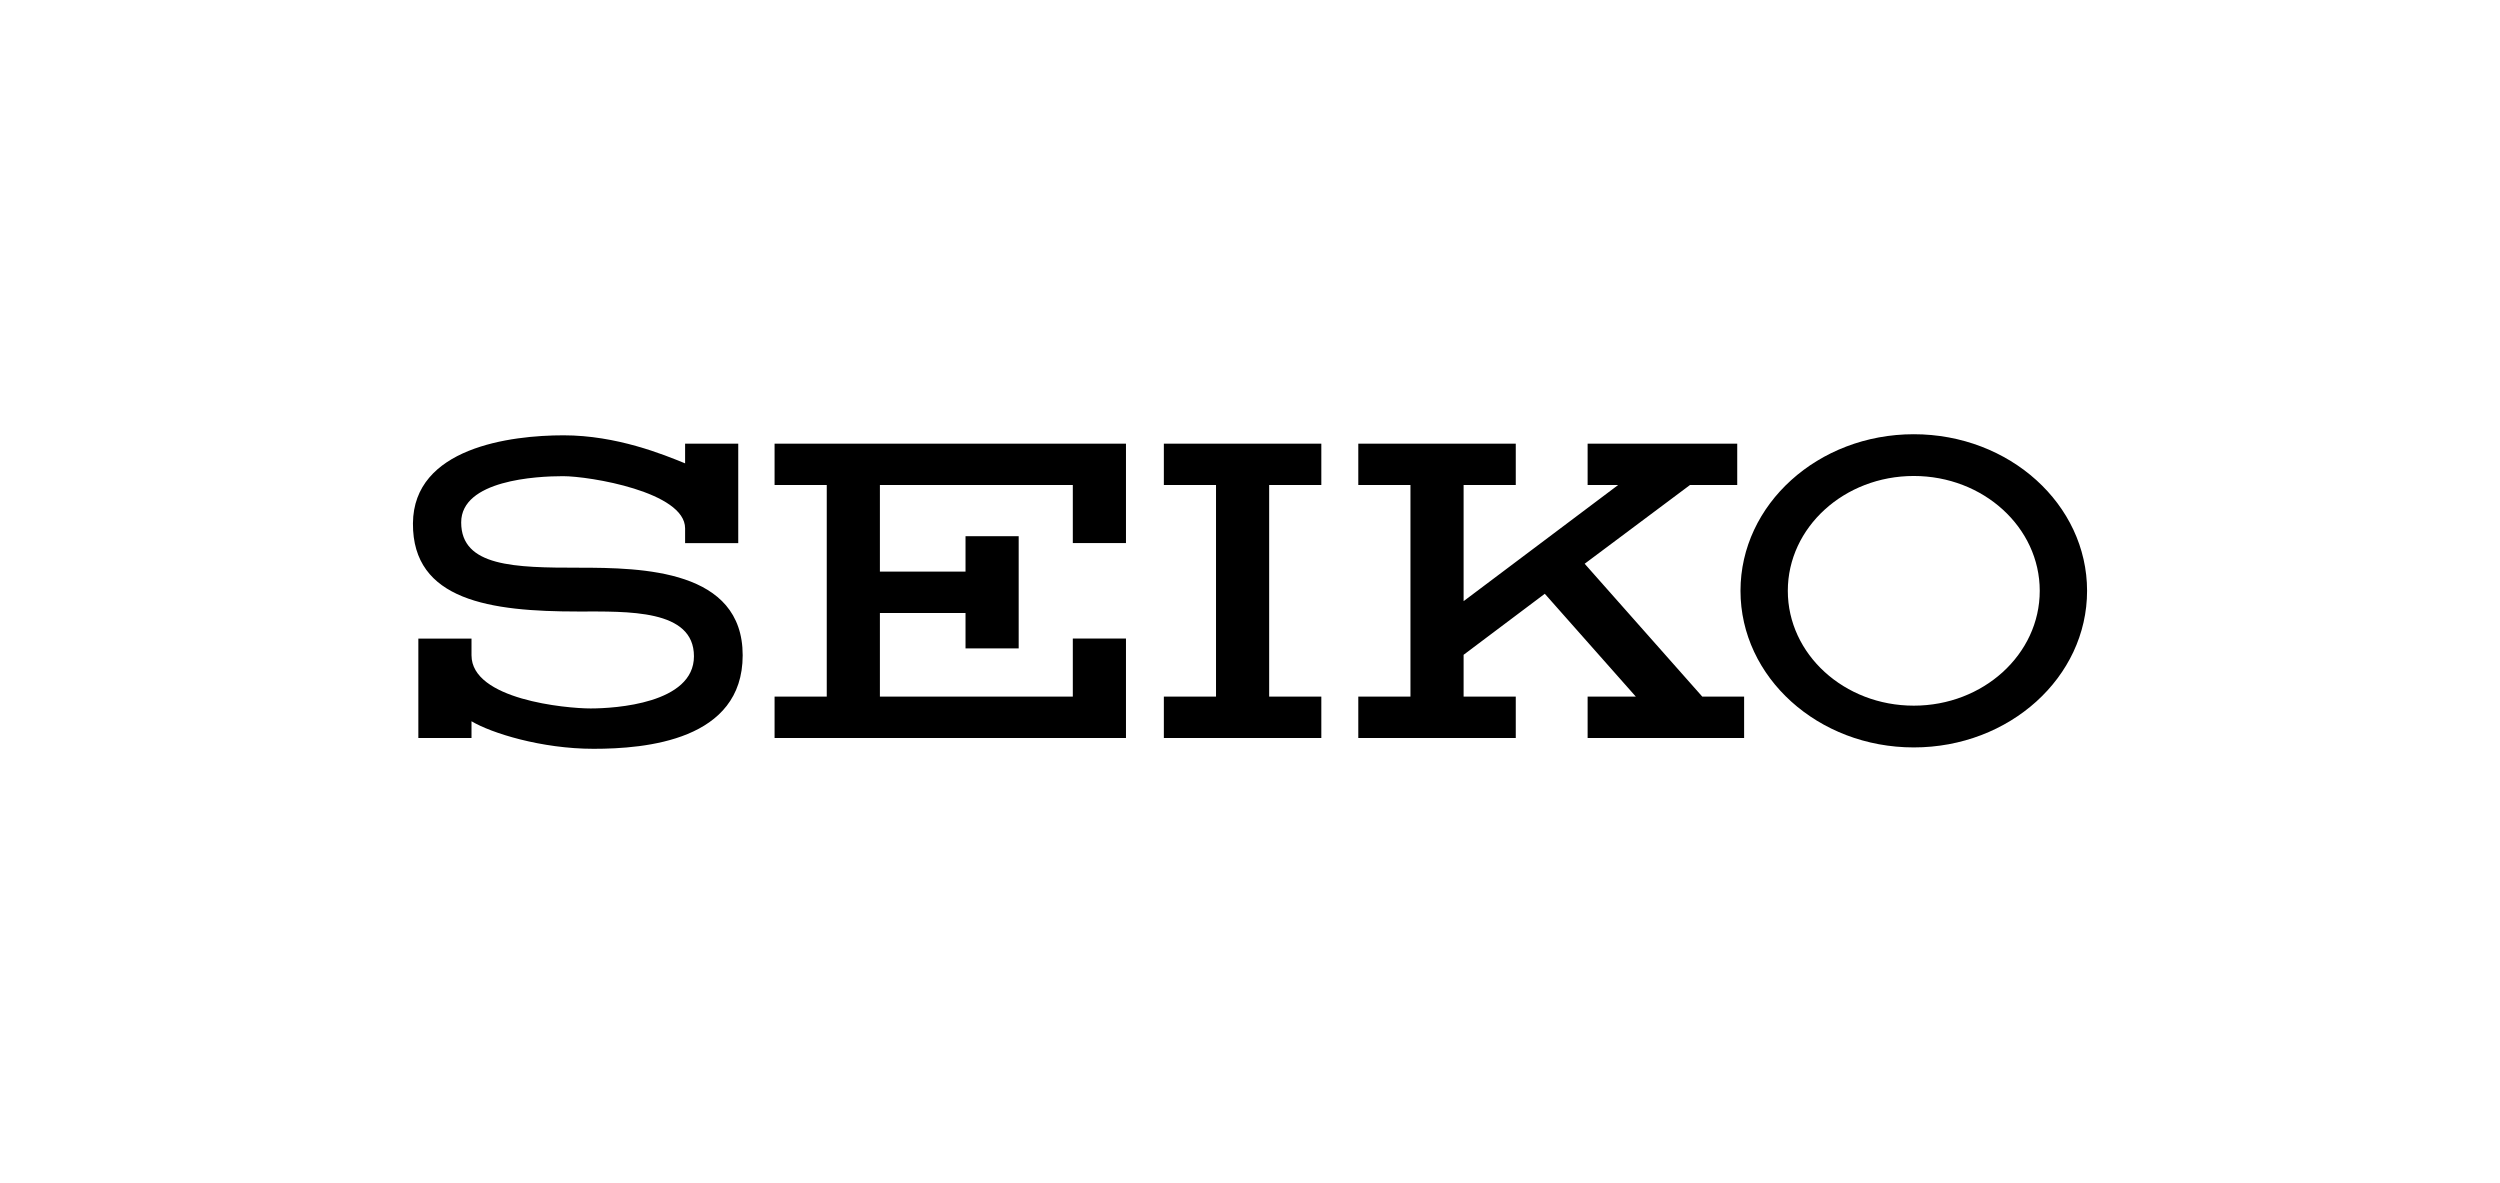
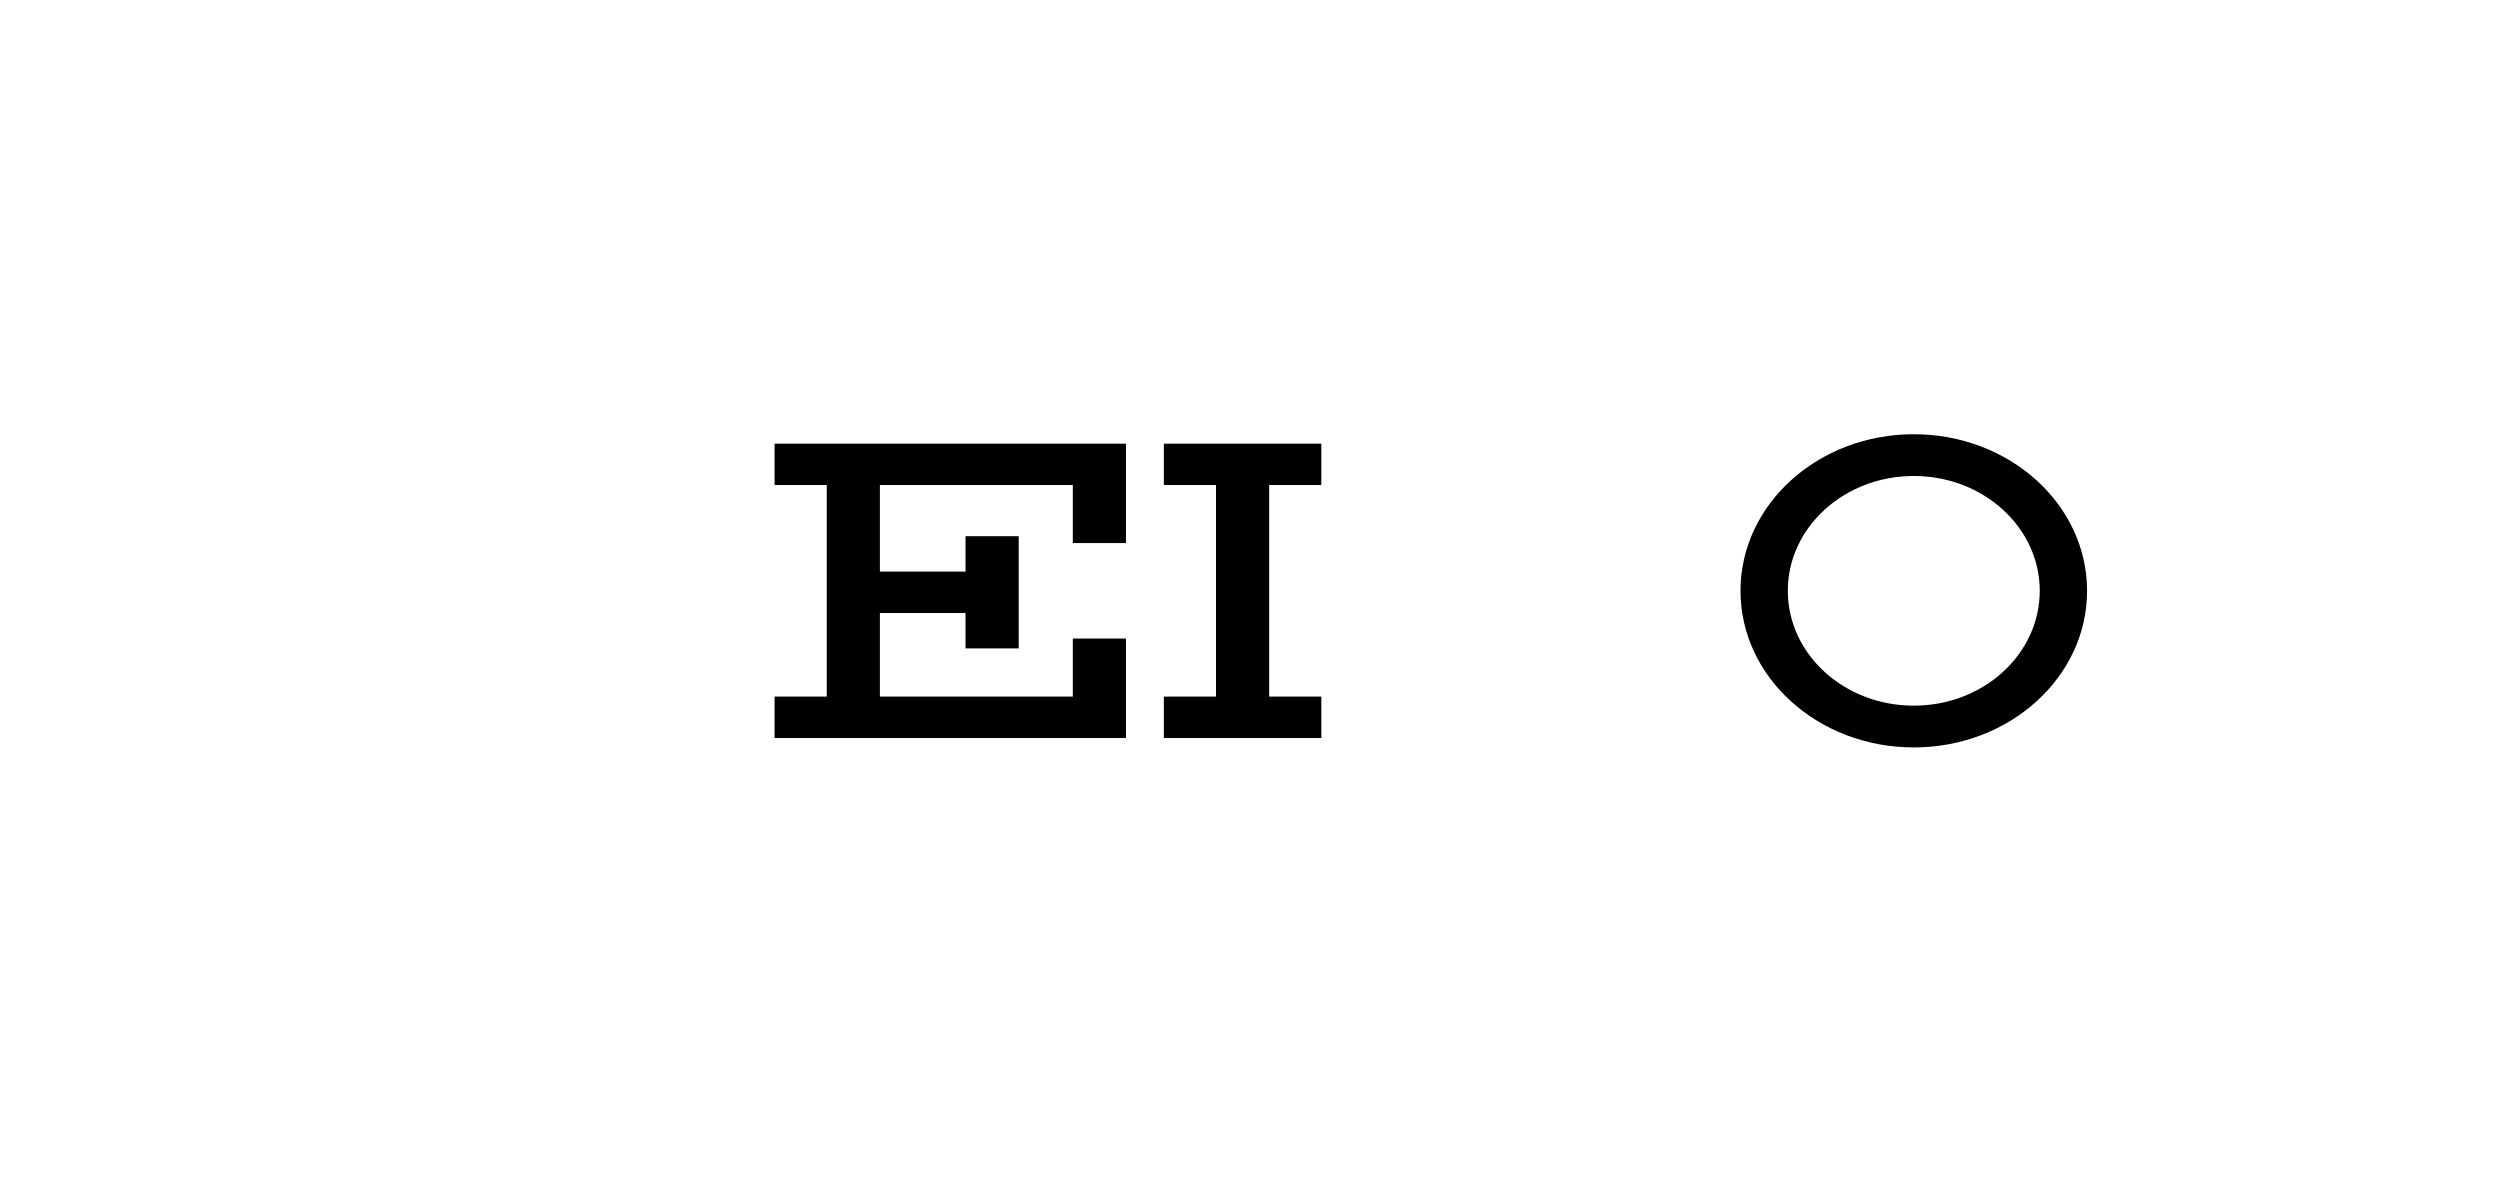
<svg xmlns="http://www.w3.org/2000/svg" width="224" height="106" viewBox="0 0 224 106" fill="none">
  <path fill-rule="evenodd" clip-rule="evenodd" d="M171.474 38.907C162.899 38.907 155.948 45.189 155.948 52.938C155.948 60.687 162.899 66.969 171.474 66.969C180.05 66.969 187.002 60.687 187.002 52.938C187.002 45.189 180.05 38.907 171.474 38.907ZM171.474 63.227C165.242 63.227 160.188 58.62 160.188 52.938C160.188 47.255 165.242 42.648 171.474 42.648C177.708 42.648 182.761 47.255 182.761 52.938C182.761 58.62 177.708 63.227 171.474 63.227ZM69.402 43.457H74.077V62.418H69.402V66.122H100.887V57.215H96.124V62.418H78.839V54.922H86.511V58.097H91.274V48.043H86.511V51.218H78.839V43.457H96.124V48.66H100.887V39.754H69.402V43.457ZM104.281 43.457H108.955V62.418H104.281V66.122H118.391V62.418H113.717V43.457H118.391V39.754H104.281V43.457Z" fill="black" />
-   <path fill-rule="evenodd" clip-rule="evenodd" d="M141.986 50.512L151.423 43.457H155.656V39.754H142.251V43.457H144.986L131.139 53.864V43.457H135.813V39.754H121.703V43.457H126.377V62.418H121.703V66.122H135.813V62.418H131.139V58.67L138.414 53.202L146.572 62.418H142.251V66.122H156.273V62.418H152.525L141.986 50.512ZM51.86 50.866C46.128 50.866 41.322 50.778 41.322 46.809C41.322 43.017 48.069 42.665 50.449 42.665C52.83 42.665 61.385 44.076 61.385 47.339V48.662H66.147V39.754H61.385V41.517C59.445 40.724 55.256 39.004 50.494 39.004C45.732 39.004 37.045 40.106 37 46.897C36.955 53.821 43.968 54.791 51.772 54.791C56.27 54.791 62.178 54.57 62.178 58.803C62.178 63.036 55.123 63.477 52.919 63.477C50.714 63.477 42.247 62.684 42.247 58.715V57.216H37.484V66.123H42.247V64.624C44.011 65.682 48.509 67.093 53.183 67.093C57.857 67.093 66.544 66.343 66.544 58.715C66.544 51.042 57.593 50.866 51.86 50.866V50.866Z" fill="black" />
</svg>